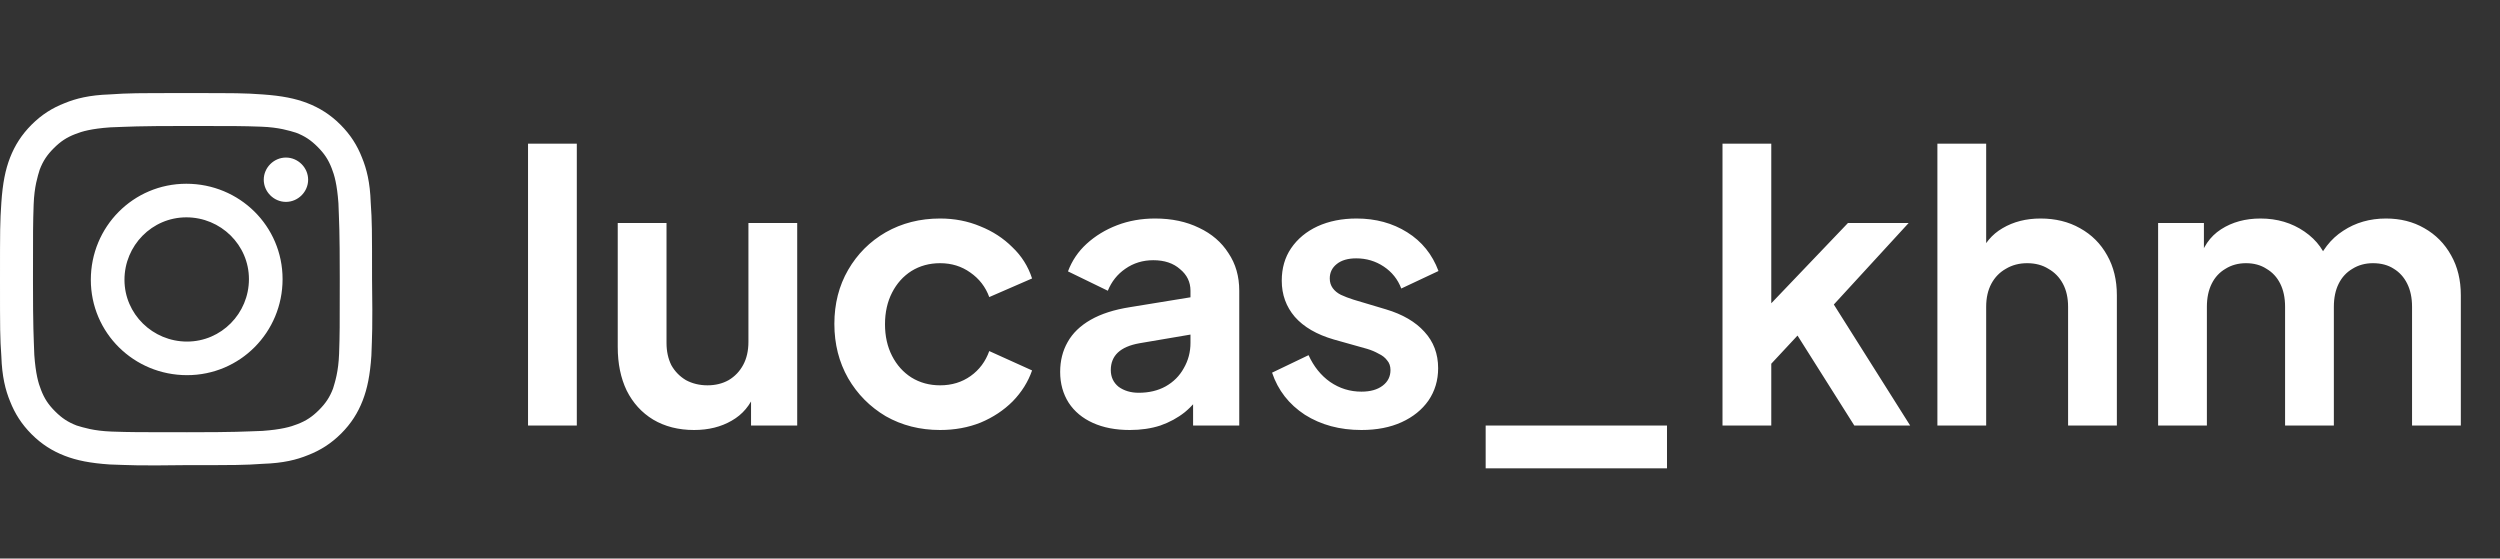
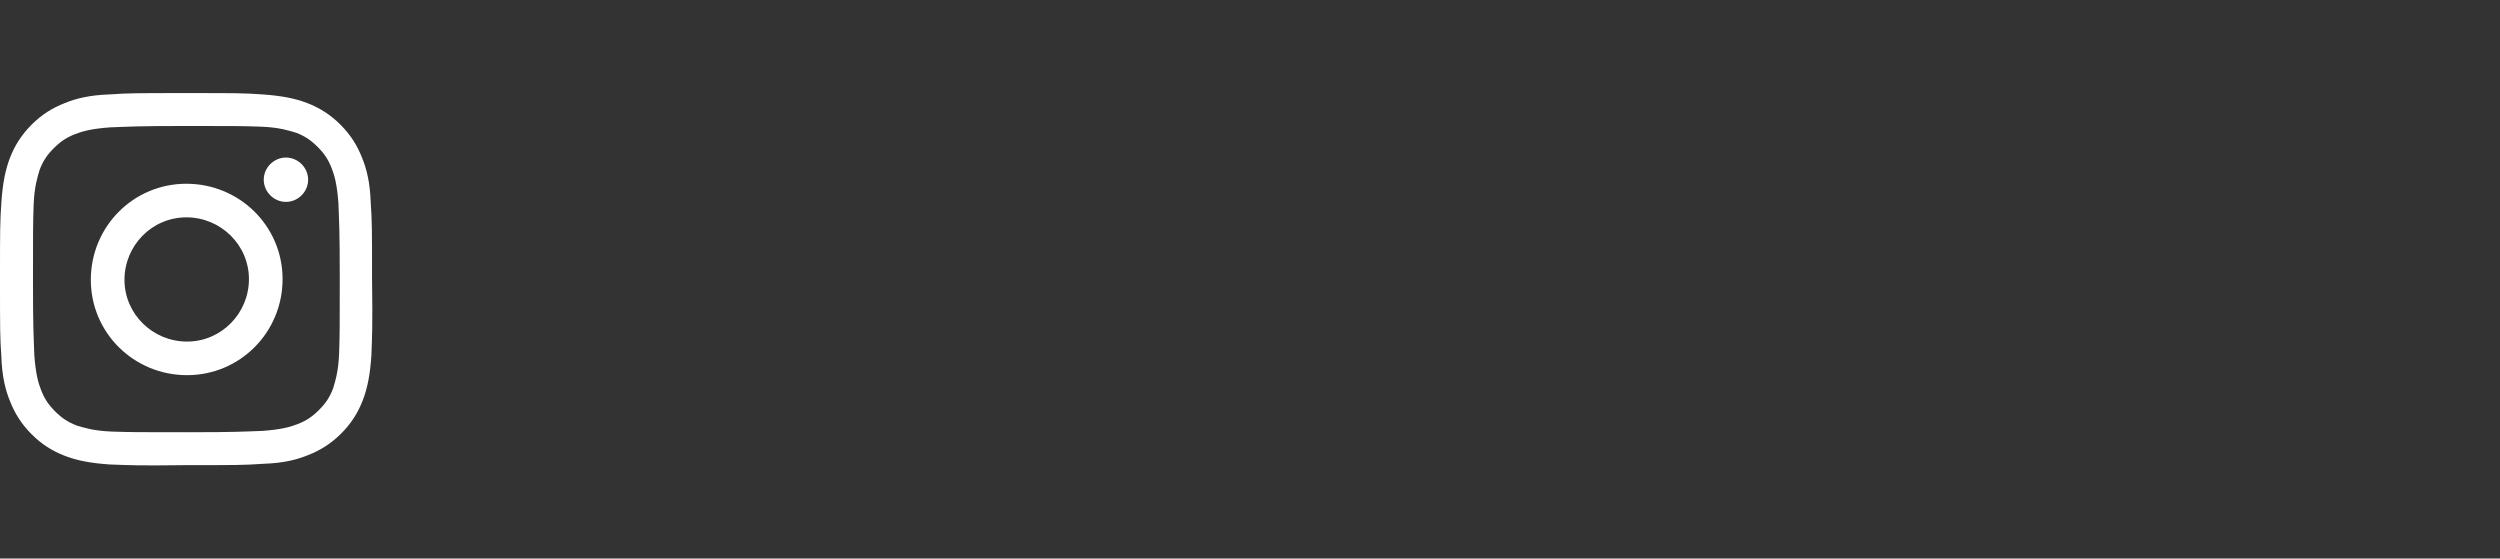
<svg xmlns="http://www.w3.org/2000/svg" width="94" height="21" viewBox="0 0 94 21" fill="none">
  <rect x="0" y="0" width="94" height="21" fill="#333333" stroke="none" />
-   <path d="M4.123 3.55C3.365 3.576 2.859 3.702 2.429 3.879C1.973 4.056 1.568 4.308 1.189 4.687C0.81 5.066 0.557 5.47 0.379 5.924C0.202 6.379 0.101 6.884 0.051 7.616C0 8.374 0 8.626 0 10.52C0 12.414 0 12.666 0.051 13.399C0.076 14.156 0.202 14.661 0.379 15.091C0.557 15.545 0.81 15.949 1.189 16.328C1.568 16.707 1.973 16.959 2.429 17.136C2.884 17.313 3.39 17.414 4.123 17.464C4.882 17.489 5.11 17.515 7.007 17.489C8.905 17.489 9.158 17.489 9.891 17.439C10.65 17.414 11.156 17.288 11.586 17.111C12.042 16.934 12.446 16.681 12.826 16.303C13.205 15.924 13.458 15.52 13.635 15.065C13.812 14.611 13.914 14.106 13.964 13.373C13.989 12.616 14.015 12.389 13.989 10.495C13.989 8.601 13.989 8.348 13.939 7.616C13.914 6.859 13.787 6.353 13.61 5.924C13.433 5.47 13.18 5.066 12.8 4.687C12.421 4.308 12.016 4.056 11.561 3.879C11.106 3.702 10.6 3.601 9.866 3.55C9.158 3.5 8.93 3.5 7.007 3.5C5.11 3.5 4.857 3.5 4.123 3.55ZM4.199 16.227C3.516 16.202 3.137 16.075 2.884 16C2.555 15.873 2.327 15.722 2.074 15.469C1.821 15.217 1.67 14.99 1.543 14.661C1.442 14.409 1.341 14.055 1.29 13.348C1.265 12.616 1.24 12.389 1.24 10.52C1.24 8.651 1.24 8.424 1.265 7.692C1.29 7.01 1.417 6.631 1.493 6.379C1.619 6.05 1.771 5.823 2.024 5.571C2.277 5.318 2.504 5.167 2.833 5.04C3.086 4.939 3.44 4.838 4.149 4.788C4.882 4.763 5.11 4.737 6.982 4.737C8.854 4.737 9.082 4.737 9.815 4.763C10.498 4.788 10.878 4.914 11.131 4.99C11.46 5.116 11.687 5.268 11.94 5.52C12.193 5.773 12.345 6 12.472 6.328C12.573 6.581 12.674 6.934 12.725 7.641C12.75 8.374 12.775 8.601 12.775 10.47C12.775 12.338 12.775 12.565 12.75 13.298C12.725 13.979 12.598 14.358 12.522 14.611C12.396 14.939 12.244 15.166 11.991 15.419C11.738 15.671 11.51 15.823 11.181 15.949C10.928 16.05 10.574 16.151 9.866 16.202C9.132 16.227 8.905 16.252 7.033 16.252C5.161 16.252 4.933 16.252 4.199 16.227ZM9.917 6.757C9.917 7.212 10.296 7.591 10.751 7.591C11.207 7.591 11.586 7.212 11.586 6.757C11.586 6.303 11.207 5.924 10.751 5.924C10.296 5.924 9.917 6.303 9.917 6.757ZM3.415 10.52C3.415 12.515 5.034 14.106 7.033 14.106C9.031 14.106 10.625 12.49 10.625 10.495C10.625 8.5 9.006 6.909 7.007 6.909C5.009 6.909 3.415 8.525 3.415 10.52ZM4.68 10.52C4.68 9.232 5.717 8.172 7.007 8.172C8.298 8.172 9.36 9.207 9.36 10.495C9.36 11.783 8.323 12.843 7.033 12.843C5.743 12.843 4.68 11.808 4.68 10.52Z" fill="white" />
-   <path d="M19.854 16V5.402H21.688V16H19.854ZM26.097 16.168C25.509 16.168 24.996 16.037 24.557 15.776C24.128 15.515 23.797 15.151 23.563 14.684C23.339 14.217 23.227 13.671 23.227 13.046V8.384H25.061V12.892C25.061 13.209 25.122 13.489 25.243 13.732C25.374 13.965 25.556 14.152 25.789 14.292C26.032 14.423 26.303 14.488 26.601 14.488C26.9 14.488 27.166 14.423 27.399 14.292C27.633 14.152 27.815 13.961 27.945 13.718C28.076 13.475 28.141 13.186 28.141 12.85V8.384H29.975V16H28.239V14.502L28.393 14.768C28.216 15.235 27.922 15.585 27.511 15.818C27.11 16.051 26.639 16.168 26.097 16.168ZM35.348 16.168C34.592 16.168 33.911 15.995 33.304 15.65C32.707 15.295 32.236 14.819 31.89 14.222C31.545 13.615 31.372 12.934 31.372 12.178C31.372 11.422 31.545 10.745 31.89 10.148C32.236 9.551 32.707 9.079 33.304 8.734C33.911 8.389 34.592 8.216 35.348 8.216C35.889 8.216 36.394 8.314 36.86 8.51C37.327 8.697 37.728 8.958 38.064 9.294C38.41 9.621 38.657 10.013 38.806 10.47L37.196 11.17C37.056 10.787 36.818 10.479 36.482 10.246C36.156 10.013 35.778 9.896 35.348 9.896C34.947 9.896 34.587 9.994 34.27 10.19C33.962 10.386 33.719 10.657 33.542 11.002C33.365 11.347 33.276 11.744 33.276 12.192C33.276 12.64 33.365 13.037 33.542 13.382C33.719 13.727 33.962 13.998 34.27 14.194C34.587 14.39 34.947 14.488 35.348 14.488C35.787 14.488 36.169 14.371 36.496 14.138C36.823 13.905 37.056 13.592 37.196 13.2L38.806 13.928C38.657 14.357 38.414 14.745 38.078 15.09C37.742 15.426 37.341 15.692 36.874 15.888C36.407 16.075 35.899 16.168 35.348 16.168ZM42.48 16.168C41.948 16.168 41.486 16.079 41.094 15.902C40.702 15.725 40.399 15.473 40.184 15.146C39.97 14.81 39.862 14.423 39.862 13.984C39.862 13.564 39.956 13.191 40.142 12.864C40.329 12.528 40.618 12.248 41.01 12.024C41.402 11.8 41.897 11.641 42.494 11.548L44.986 11.142V12.542L42.844 12.906C42.48 12.971 42.21 13.088 42.032 13.256C41.855 13.424 41.766 13.643 41.766 13.914C41.766 14.175 41.864 14.385 42.06 14.544C42.266 14.693 42.518 14.768 42.816 14.768C43.199 14.768 43.535 14.689 43.824 14.53C44.123 14.362 44.352 14.133 44.51 13.844C44.678 13.555 44.762 13.237 44.762 12.892V10.932C44.762 10.605 44.632 10.335 44.37 10.12C44.118 9.896 43.782 9.784 43.362 9.784C42.97 9.784 42.62 9.891 42.312 10.106C42.014 10.311 41.794 10.587 41.654 10.932L40.156 10.204C40.306 9.803 40.539 9.457 40.856 9.168C41.183 8.869 41.566 8.636 42.004 8.468C42.443 8.3 42.919 8.216 43.432 8.216C44.058 8.216 44.608 8.333 45.084 8.566C45.56 8.79 45.929 9.107 46.19 9.518C46.461 9.919 46.596 10.391 46.596 10.932V16H44.86V14.698L45.252 14.67C45.056 14.997 44.823 15.272 44.552 15.496C44.282 15.711 43.974 15.879 43.628 16C43.283 16.112 42.9 16.168 42.48 16.168ZM51.19 16.168C50.377 16.168 49.668 15.977 49.062 15.594C48.464 15.202 48.053 14.675 47.83 14.012L49.202 13.354C49.398 13.783 49.668 14.119 50.014 14.362C50.368 14.605 50.76 14.726 51.19 14.726C51.526 14.726 51.791 14.651 51.987 14.502C52.184 14.353 52.282 14.157 52.282 13.914C52.282 13.765 52.239 13.643 52.156 13.55C52.081 13.447 51.974 13.363 51.834 13.298C51.703 13.223 51.558 13.163 51.4 13.116L50.154 12.766C49.51 12.579 49.02 12.295 48.684 11.912C48.357 11.529 48.194 11.077 48.194 10.554C48.194 10.087 48.31 9.681 48.544 9.336C48.786 8.981 49.117 8.706 49.538 8.51C49.967 8.314 50.457 8.216 51.008 8.216C51.726 8.216 52.361 8.389 52.911 8.734C53.462 9.079 53.854 9.565 54.087 10.19L52.688 10.848C52.557 10.503 52.337 10.227 52.029 10.022C51.721 9.817 51.376 9.714 50.993 9.714C50.685 9.714 50.443 9.784 50.266 9.924C50.088 10.064 49.999 10.246 49.999 10.47C49.999 10.61 50.037 10.731 50.111 10.834C50.186 10.937 50.289 11.021 50.419 11.086C50.559 11.151 50.718 11.212 50.895 11.268L52.114 11.632C52.739 11.819 53.219 12.099 53.556 12.472C53.901 12.845 54.074 13.303 54.074 13.844C54.074 14.301 53.952 14.707 53.709 15.062C53.467 15.407 53.131 15.678 52.702 15.874C52.272 16.07 51.768 16.168 51.19 16.168ZM55.861 17.61V16H62.679V17.61H55.861ZM64.766 16V5.402H66.6V12.346L65.9 12.136L69.484 8.384H71.766L68.952 11.45L71.822 16H69.722L67.23 12.052L68.322 11.828L66.026 14.292L66.6 13.172V16H64.766ZM72.846 16V5.402H74.68V9.882L74.428 9.616C74.606 9.159 74.895 8.813 75.296 8.58C75.707 8.337 76.183 8.216 76.724 8.216C77.284 8.216 77.779 8.337 78.208 8.58C78.647 8.823 78.987 9.163 79.23 9.602C79.473 10.031 79.594 10.531 79.594 11.1V16H77.76V11.534C77.76 11.198 77.695 10.909 77.564 10.666C77.433 10.423 77.251 10.237 77.018 10.106C76.794 9.966 76.528 9.896 76.22 9.896C75.921 9.896 75.656 9.966 75.422 10.106C75.189 10.237 75.007 10.423 74.876 10.666C74.746 10.909 74.68 11.198 74.68 11.534V16H72.846ZM81.145 16V8.384H82.867V10.148L82.671 9.854C82.811 9.303 83.091 8.893 83.511 8.622C83.931 8.351 84.426 8.216 84.995 8.216C85.62 8.216 86.171 8.379 86.647 8.706C87.123 9.033 87.431 9.462 87.571 9.994L87.053 10.036C87.286 9.429 87.636 8.977 88.103 8.678C88.57 8.37 89.106 8.216 89.713 8.216C90.254 8.216 90.735 8.337 91.155 8.58C91.584 8.823 91.92 9.163 92.163 9.602C92.406 10.031 92.527 10.531 92.527 11.1V16H90.693V11.534C90.693 11.198 90.632 10.909 90.511 10.666C90.39 10.423 90.222 10.237 90.007 10.106C89.792 9.966 89.531 9.896 89.223 9.896C88.934 9.896 88.677 9.966 88.453 10.106C88.229 10.237 88.056 10.423 87.935 10.666C87.814 10.909 87.753 11.198 87.753 11.534V16H85.919V11.534C85.919 11.198 85.858 10.909 85.737 10.666C85.616 10.423 85.443 10.237 85.219 10.106C85.004 9.966 84.748 9.896 84.449 9.896C84.16 9.896 83.903 9.966 83.679 10.106C83.455 10.237 83.282 10.423 83.161 10.666C83.04 10.909 82.979 11.198 82.979 11.534V16H81.145Z" fill="white" />
+   <path d="M4.123 3.55C3.365 3.576 2.859 3.702 2.429 3.879C1.973 4.056 1.568 4.308 1.189 4.687C0.81 5.066 0.557 5.47 0.379 5.924C0.202 6.379 0.101 6.884 0.051 7.616C0 8.374 0 8.626 0 10.52C0 12.414 0 12.666 0.051 13.399C0.076 14.156 0.202 14.661 0.379 15.091C0.557 15.545 0.81 15.949 1.189 16.328C1.568 16.707 1.973 16.959 2.429 17.136C2.884 17.313 3.39 17.414 4.123 17.464C4.882 17.489 5.11 17.515 7.007 17.489C8.905 17.489 9.158 17.489 9.891 17.439C10.65 17.414 11.156 17.288 11.586 17.111C12.042 16.934 12.446 16.681 12.826 16.303C13.205 15.924 13.458 15.52 13.635 15.065C13.812 14.611 13.914 14.106 13.964 13.373C13.989 12.616 14.015 12.389 13.989 10.495C13.989 8.601 13.989 8.348 13.939 7.616C13.914 6.859 13.787 6.353 13.61 5.924C13.433 5.47 13.18 5.066 12.8 4.687C12.421 4.308 12.016 4.056 11.561 3.879C11.106 3.702 10.6 3.601 9.866 3.55C9.158 3.5 8.93 3.5 7.007 3.5C5.11 3.5 4.857 3.5 4.123 3.55M4.199 16.227C3.516 16.202 3.137 16.075 2.884 16C2.555 15.873 2.327 15.722 2.074 15.469C1.821 15.217 1.67 14.99 1.543 14.661C1.442 14.409 1.341 14.055 1.29 13.348C1.265 12.616 1.24 12.389 1.24 10.52C1.24 8.651 1.24 8.424 1.265 7.692C1.29 7.01 1.417 6.631 1.493 6.379C1.619 6.05 1.771 5.823 2.024 5.571C2.277 5.318 2.504 5.167 2.833 5.04C3.086 4.939 3.44 4.838 4.149 4.788C4.882 4.763 5.11 4.737 6.982 4.737C8.854 4.737 9.082 4.737 9.815 4.763C10.498 4.788 10.878 4.914 11.131 4.99C11.46 5.116 11.687 5.268 11.94 5.52C12.193 5.773 12.345 6 12.472 6.328C12.573 6.581 12.674 6.934 12.725 7.641C12.75 8.374 12.775 8.601 12.775 10.47C12.775 12.338 12.775 12.565 12.75 13.298C12.725 13.979 12.598 14.358 12.522 14.611C12.396 14.939 12.244 15.166 11.991 15.419C11.738 15.671 11.51 15.823 11.181 15.949C10.928 16.05 10.574 16.151 9.866 16.202C9.132 16.227 8.905 16.252 7.033 16.252C5.161 16.252 4.933 16.252 4.199 16.227ZM9.917 6.757C9.917 7.212 10.296 7.591 10.751 7.591C11.207 7.591 11.586 7.212 11.586 6.757C11.586 6.303 11.207 5.924 10.751 5.924C10.296 5.924 9.917 6.303 9.917 6.757ZM3.415 10.52C3.415 12.515 5.034 14.106 7.033 14.106C9.031 14.106 10.625 12.49 10.625 10.495C10.625 8.5 9.006 6.909 7.007 6.909C5.009 6.909 3.415 8.525 3.415 10.52ZM4.68 10.52C4.68 9.232 5.717 8.172 7.007 8.172C8.298 8.172 9.36 9.207 9.36 10.495C9.36 11.783 8.323 12.843 7.033 12.843C5.743 12.843 4.68 11.808 4.68 10.52Z" fill="white" />
</svg>